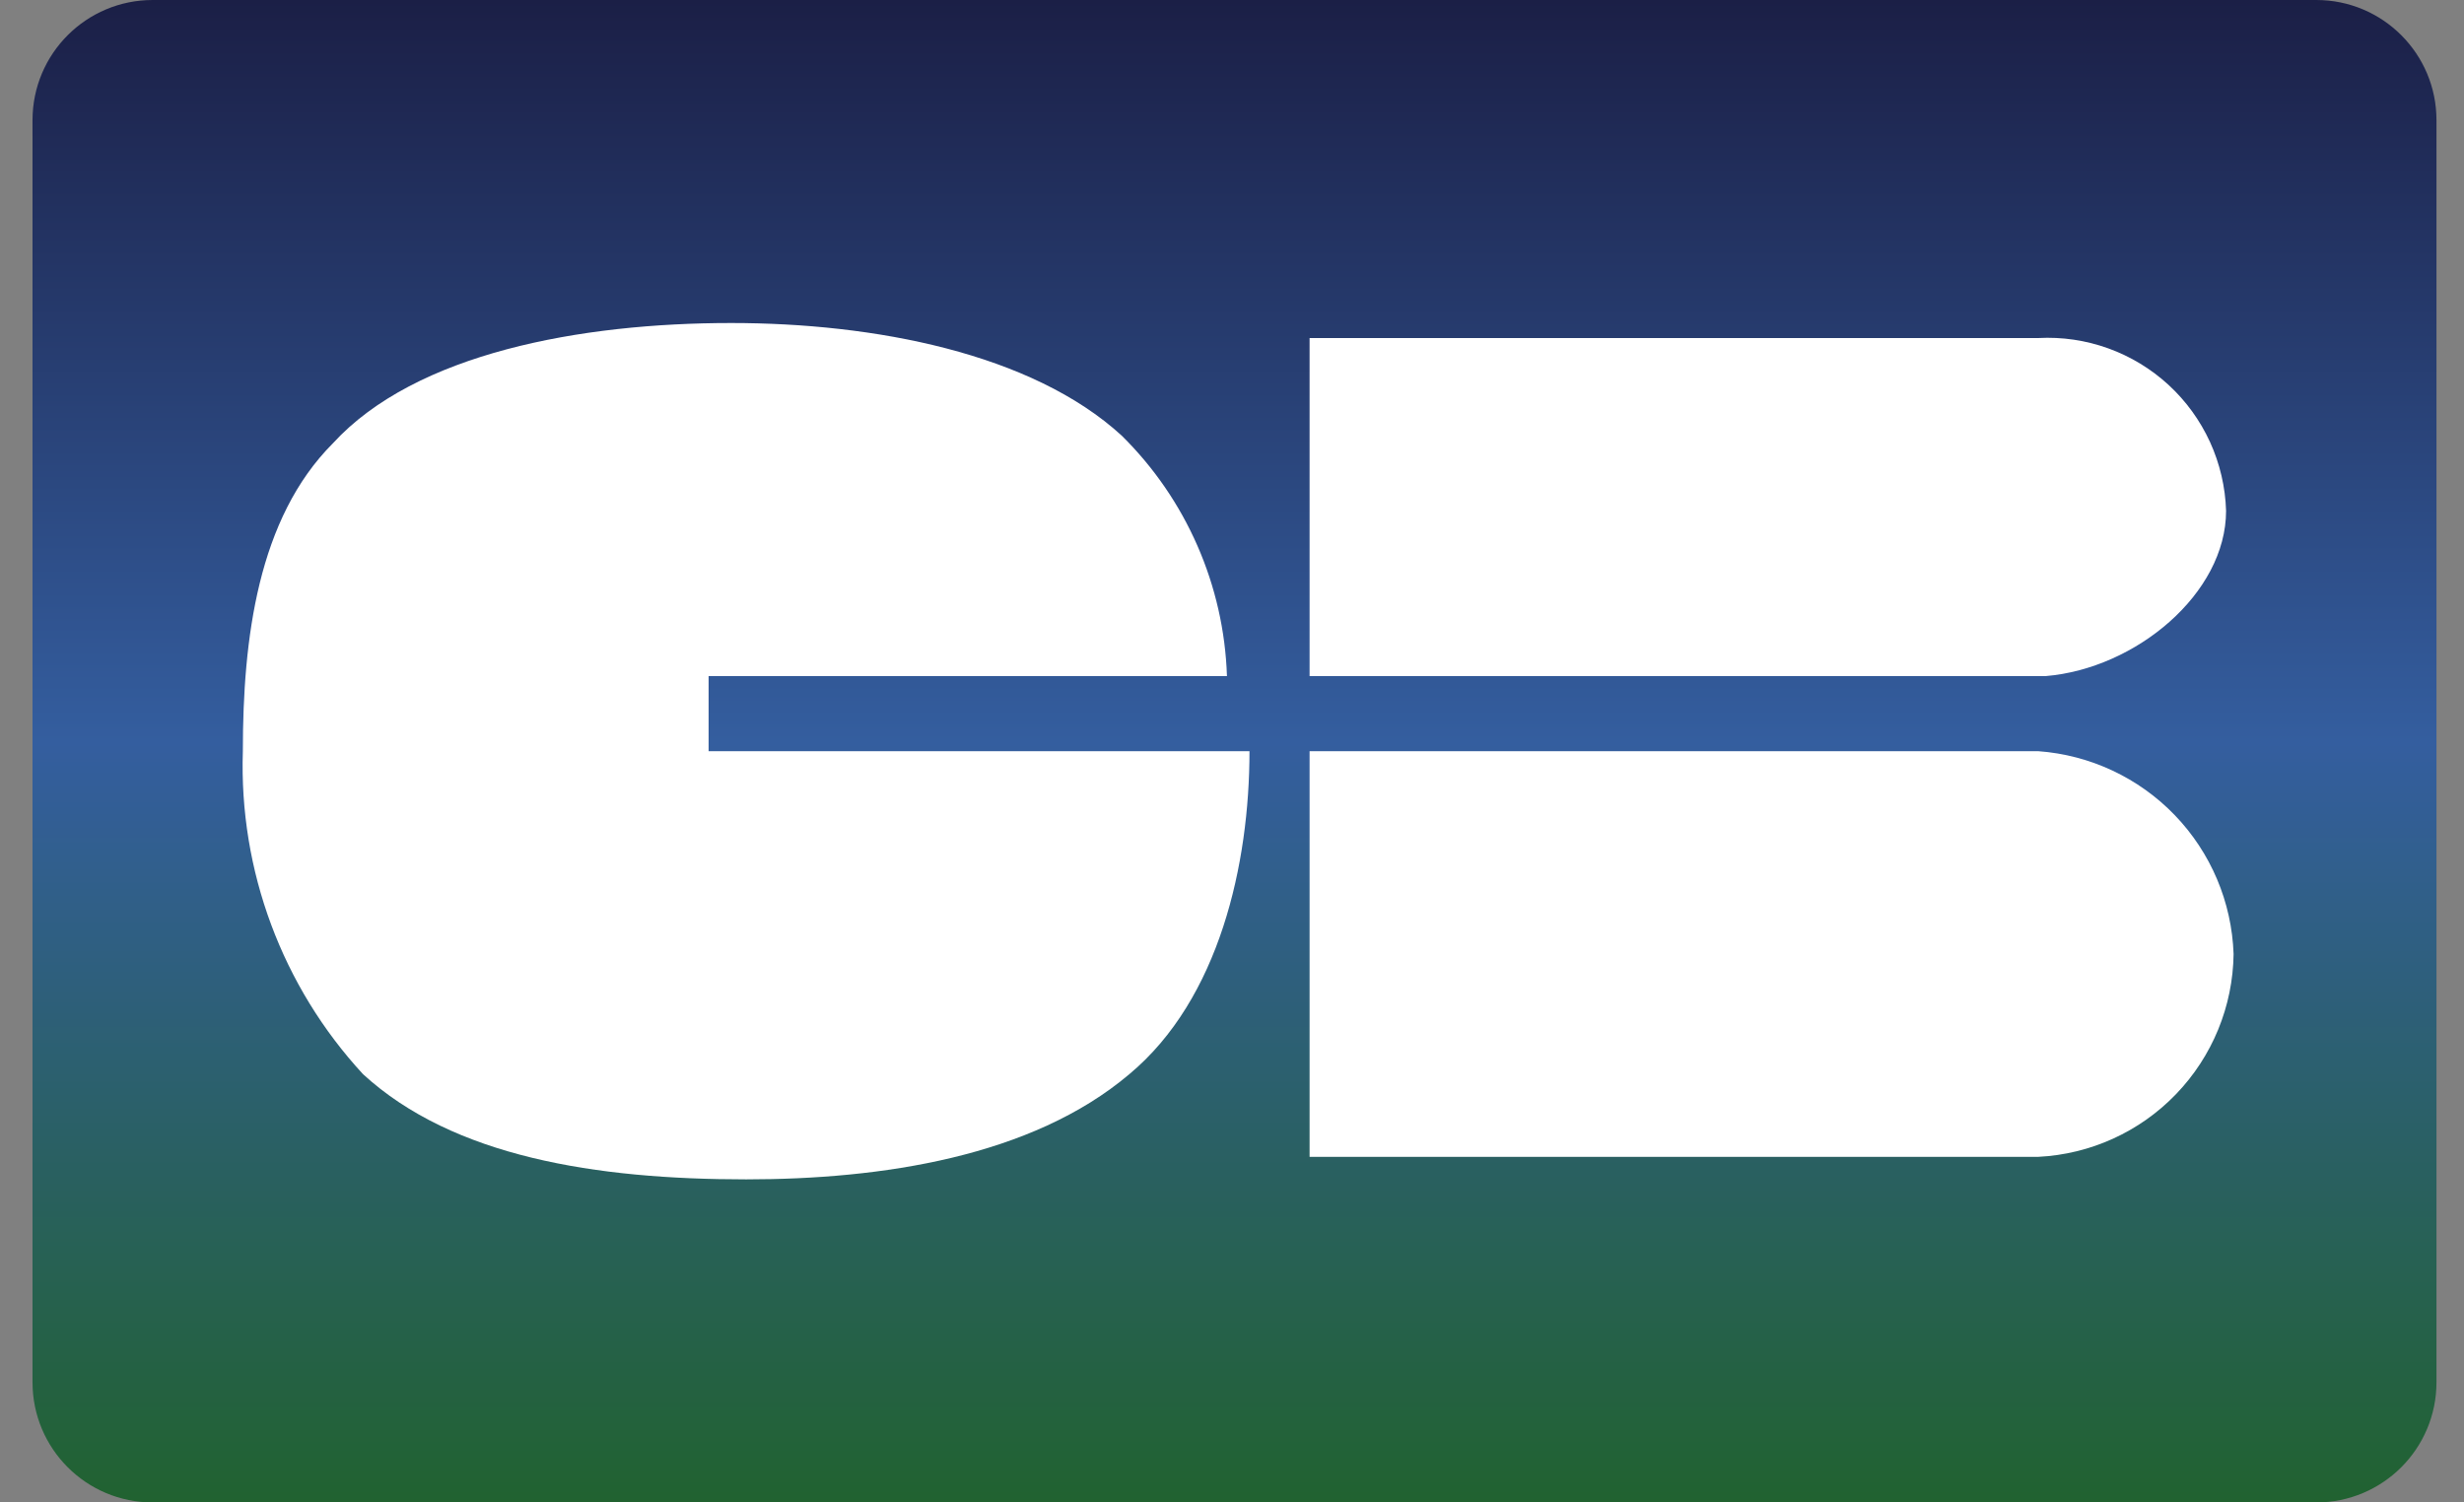
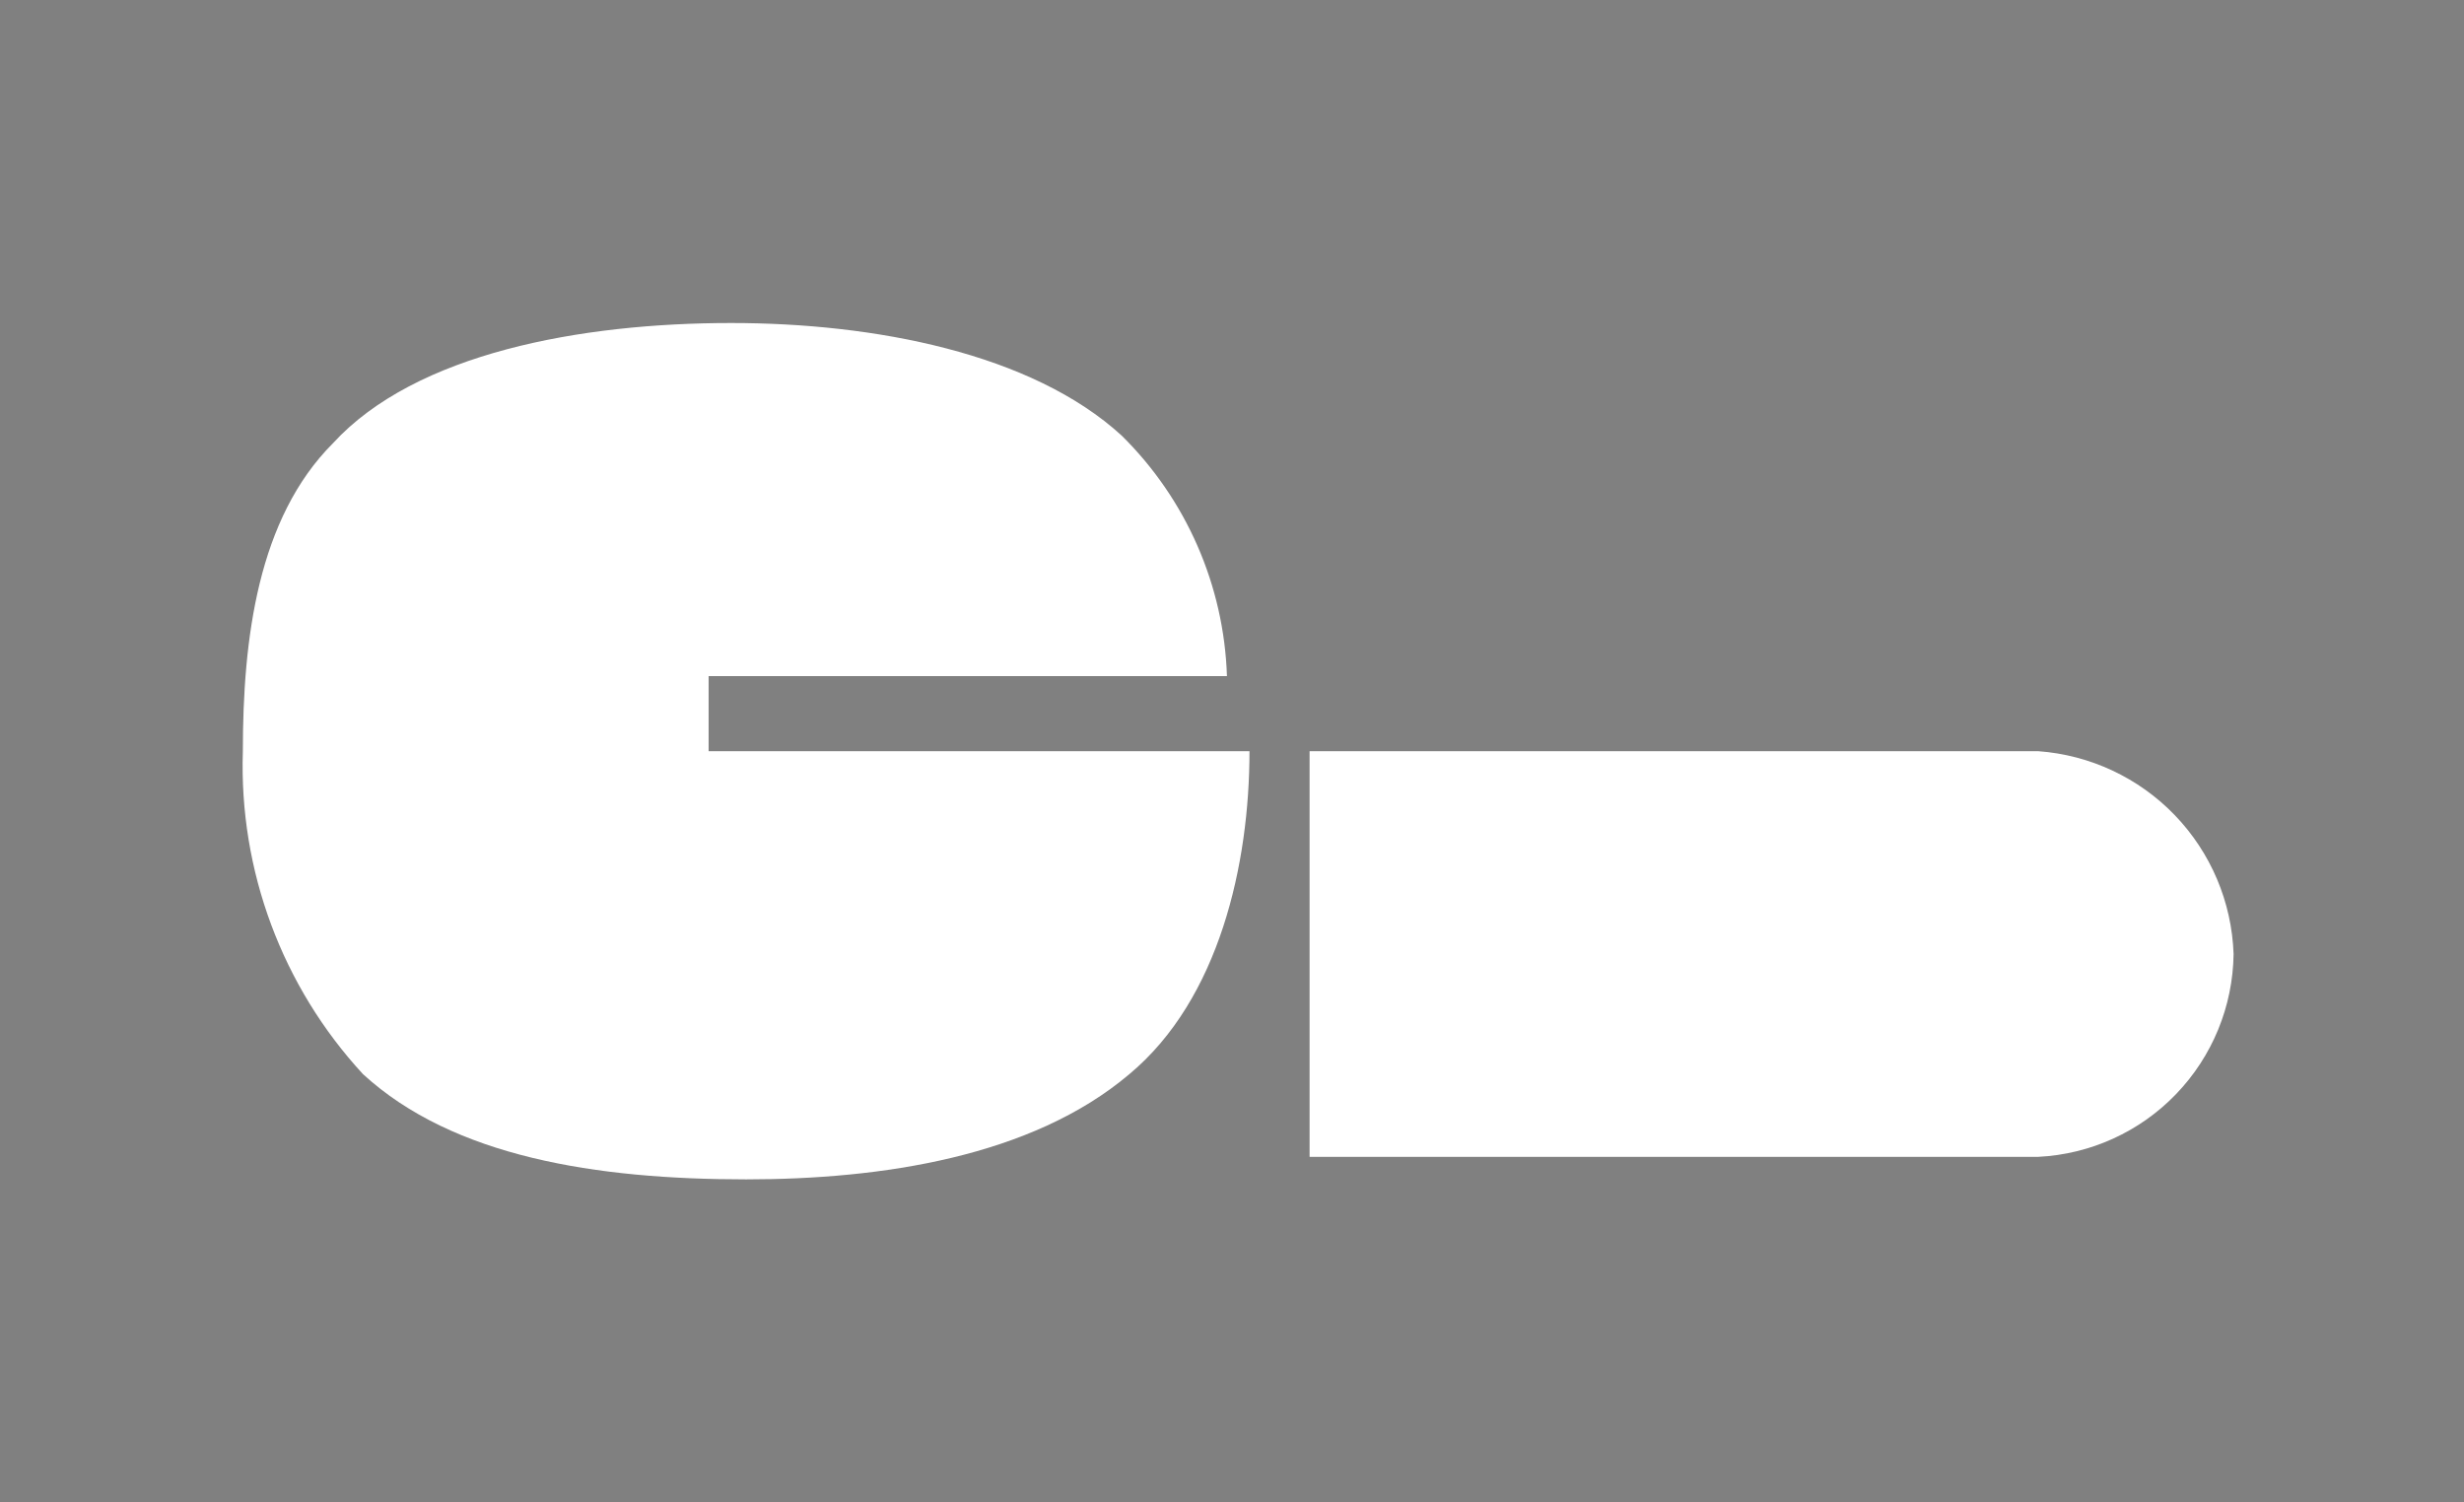
<svg xmlns="http://www.w3.org/2000/svg" width="41" height="25" viewBox="0 0 41 25" fill="none">
  <rect x="0" y="0" width="41" height="25" fill="#808080" stroke="none" />
-   <path d="M38.542 0H2.541C1.436 0 0.541 0.895 0.541 2V23.001C0.541 24.106 1.436 25.001 2.541 25.001H38.542C39.647 25.001 40.542 24.106 40.542 23.001V2C40.542 0.895 39.647 0 38.542 0Z" fill="url(#paint0_linear_502_3219)" />
-   <path d="M37.041 8.5C37.029 8.105 36.938 7.716 36.774 7.356C36.609 6.996 36.375 6.673 36.084 6.405C35.792 6.137 35.451 5.93 35.078 5.796C34.706 5.662 34.311 5.604 33.916 5.625H21.791V11.25H34.041C35.541 11.125 37.041 9.875 37.041 8.5Z" fill="white" />
  <path d="M33.916 12.5H21.791V19.25H33.916C34.785 19.207 35.606 18.833 36.209 18.206C36.813 17.579 37.155 16.745 37.166 15.875C37.136 15.011 36.788 14.188 36.188 13.565C35.588 12.942 34.779 12.563 33.916 12.5Z" fill="white" />
  <path d="M11.791 12.5V11.25H20.416C20.366 9.742 19.74 8.31 18.666 7.25C17.166 5.875 14.541 5.375 12.166 5.375C9.666 5.375 6.916 5.875 5.541 7.375C4.291 8.625 4.041 10.625 4.041 12.5C3.976 14.485 4.694 16.416 6.041 17.875C7.541 19.25 9.916 19.625 12.416 19.625C14.666 19.625 17.166 19.25 18.791 17.875C20.291 16.625 20.791 14.375 20.791 12.5H11.791Z" fill="white" />
  <defs>
    <linearGradient id="paint0_linear_502_3219" x1="20.541" y1="0" x2="20.541" y2="25.001" gradientUnits="userSpaceOnUse">
      <stop stop-color="#1B1F46" />
      <stop offset="0.494" stop-color="#345E9F" />
      <stop offset="1" stop-color="#216230" />
    </linearGradient>
  </defs>
</svg>